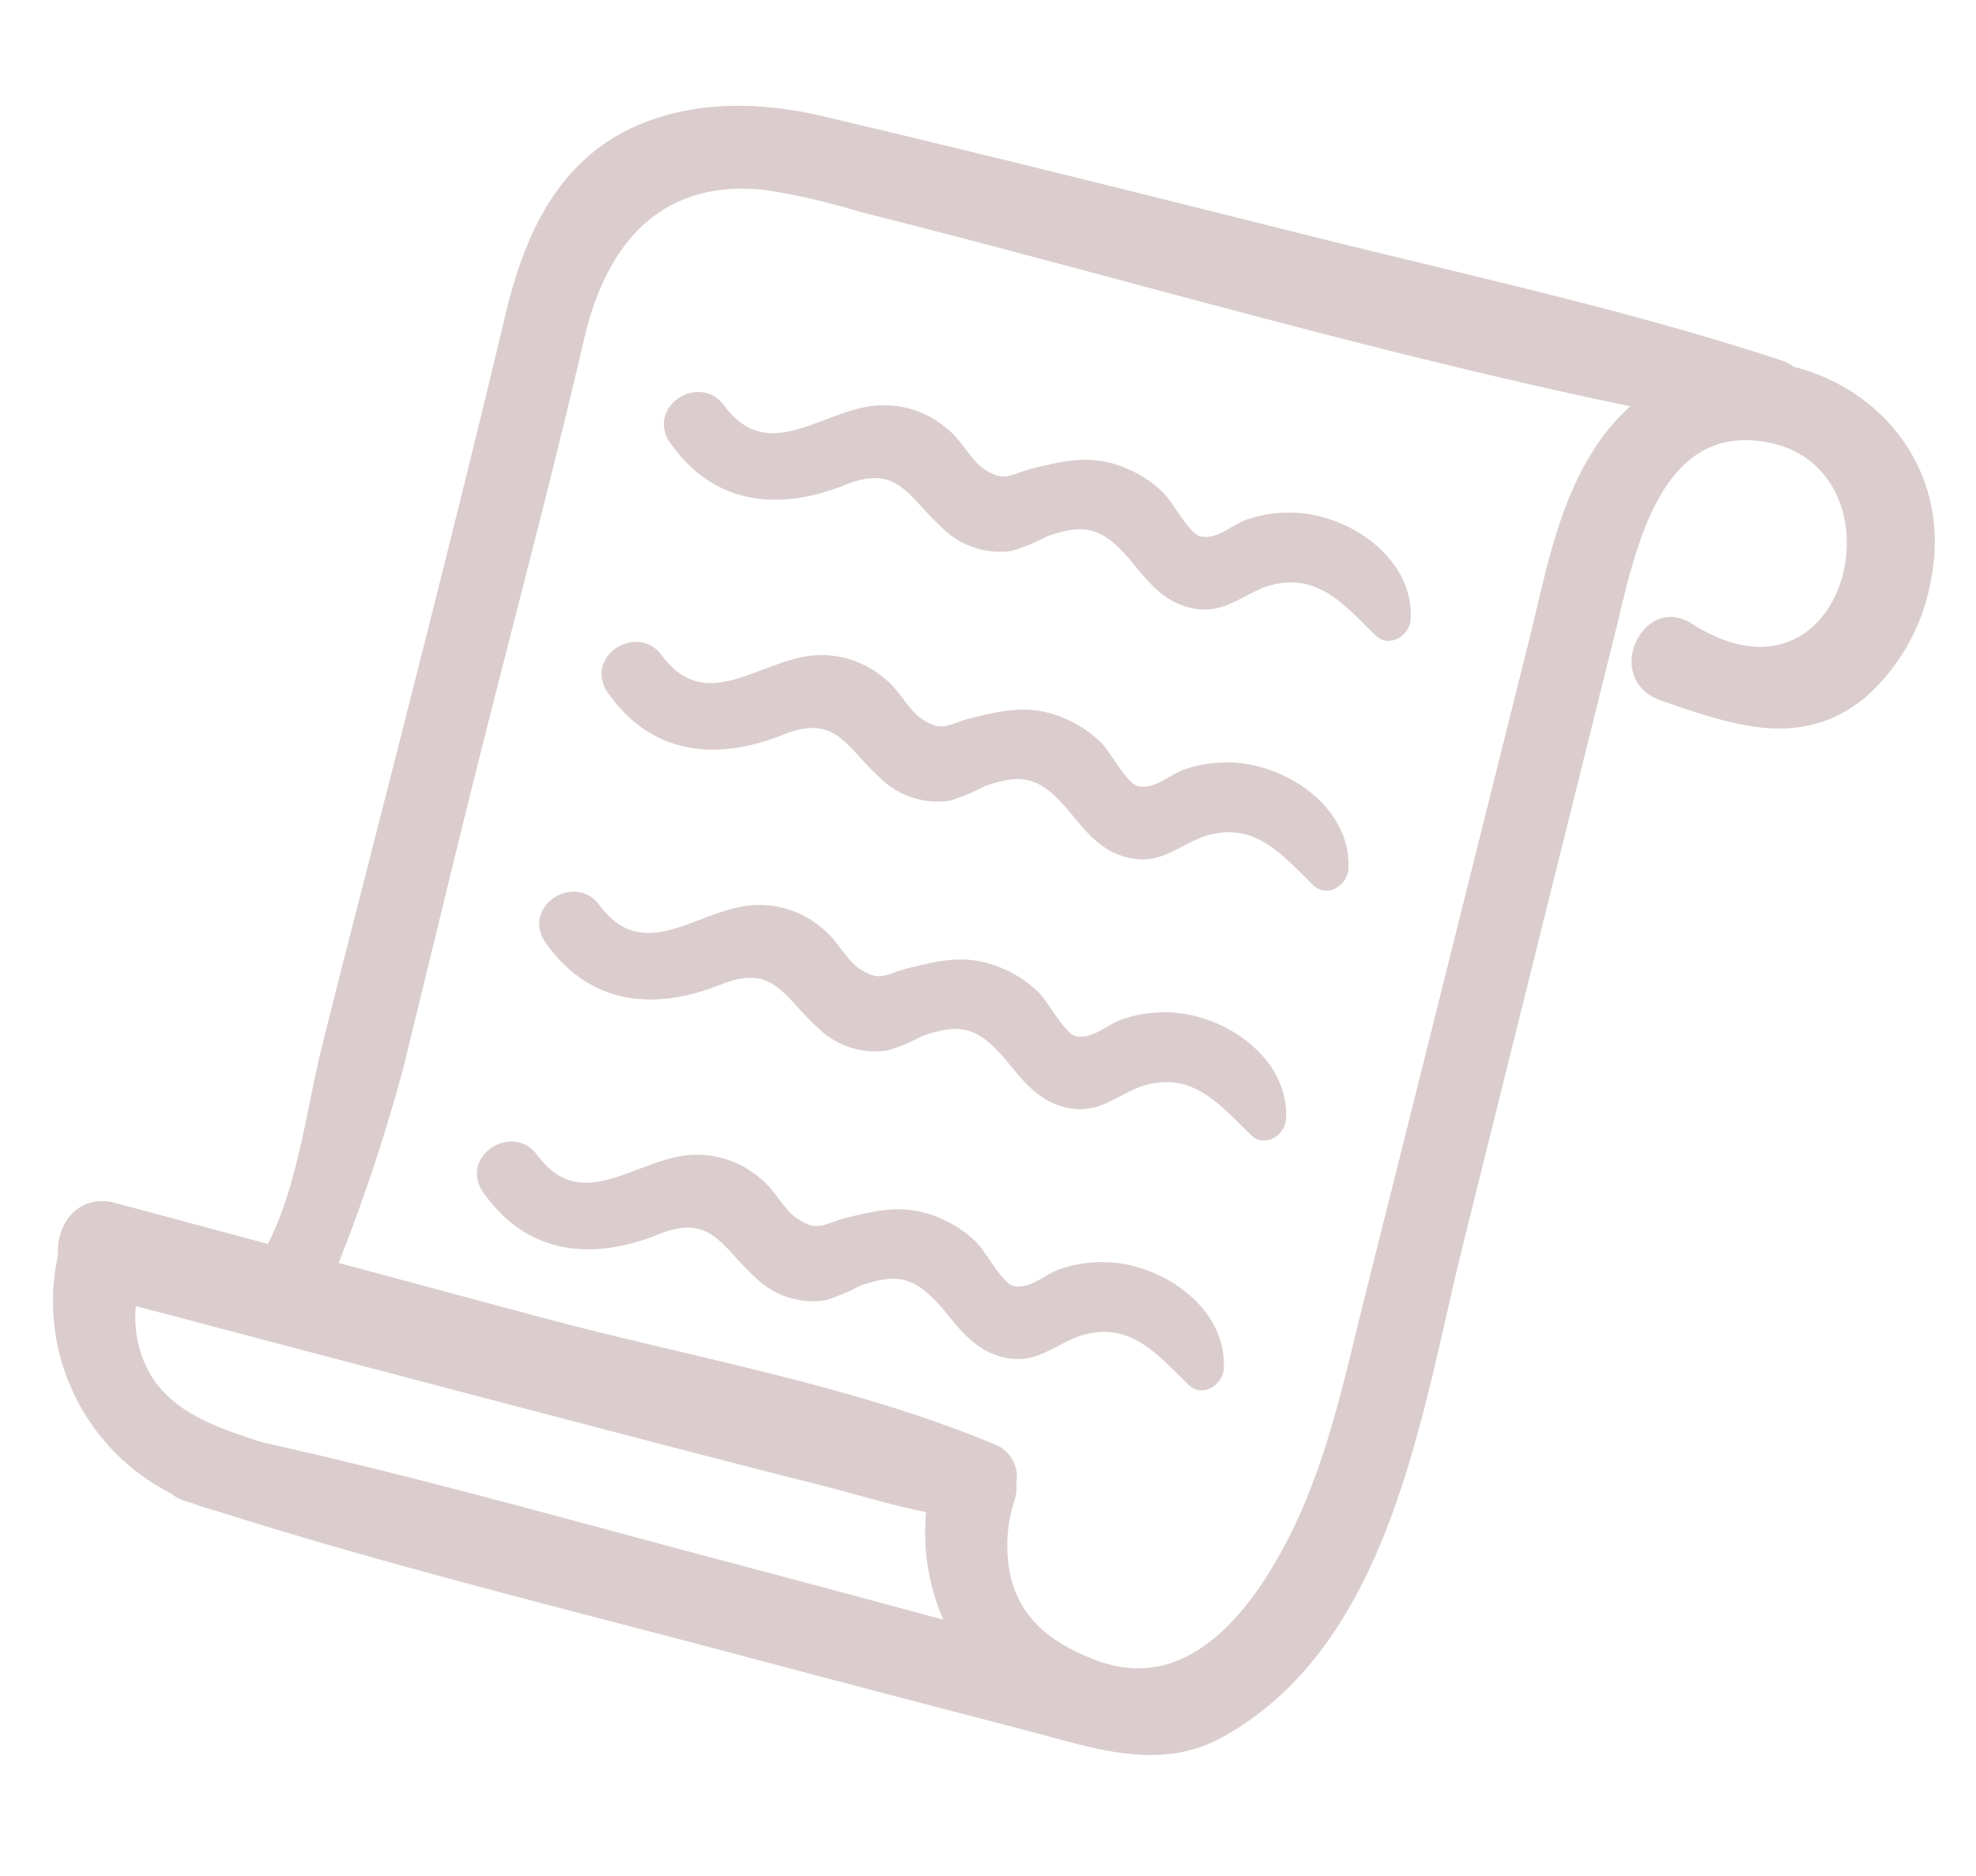
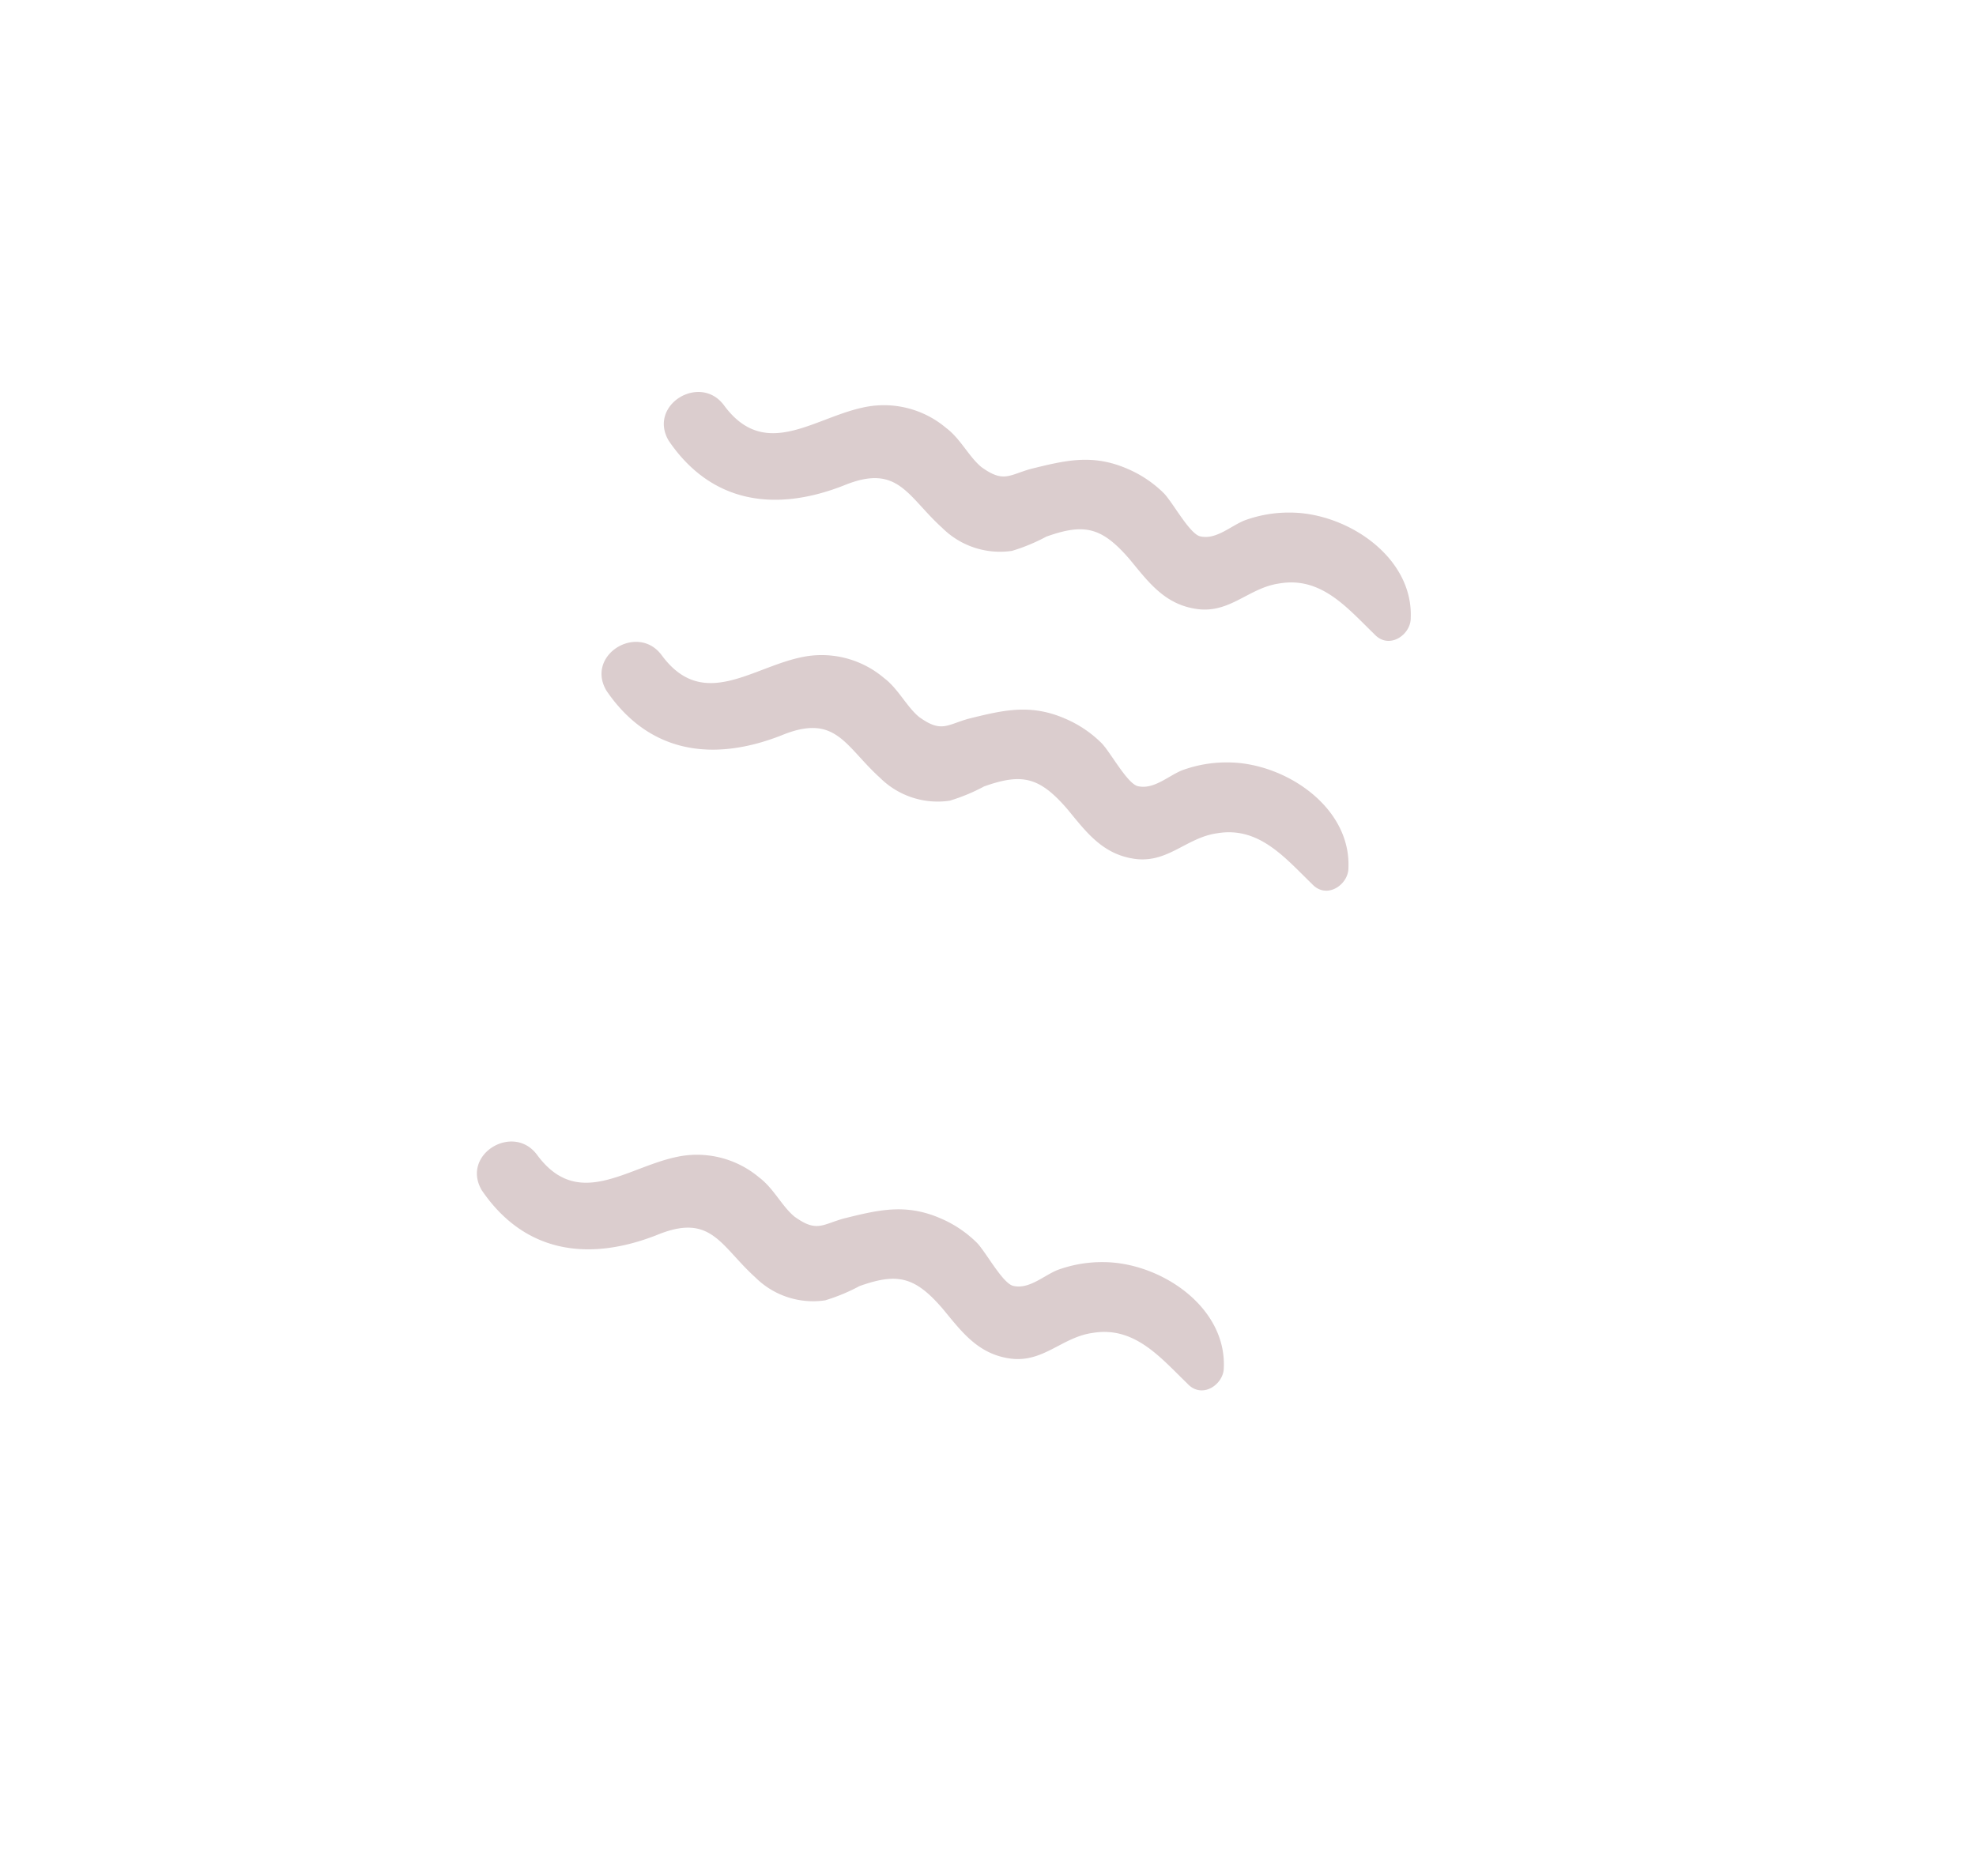
<svg xmlns="http://www.w3.org/2000/svg" width="138.414" height="131.461" viewBox="0 0 138.414 131.461">
  <g id="historia_ico" data-name="historia ico" transform="translate(25.775) rotate(14)" opacity="0.2">
-     <path id="Path_3443" data-name="Path 3443" d="M409.705,499.833c-.678-1.949.312-4.53,2.983-4.487,3.7.06,7.395.134,11.092.2,1.043-4.456.335-9.913.33-14.327-.006-5.406.048-10.812.076-16.218.062-12.191.124-24.4-.011-36.588-.064-5.77.909-11.521,5.87-15.246,3.537-2.656,7.985-3.634,12.326-3.69,11.754-.15,23.523-.139,35.277-.123,11.29.015,22.767-.358,34.035.478a3,3,0,0,1,.938.226c6.309,0,12.6,4.408,12.949,12.29a14.248,14.248,0,0,1-2.448,8.93c-3.477,4.742-8.647,4.168-13.845,3.722-4.4-.378-3.13-7.061.778-5.749,12.366,4.153,12.081-14.3,1.971-13.608-7.745.528-7.035,10-7.032,15.8q.01,21.988.029,43.977c.022,12.262,1.833,28.274-7.967,37.447-3.734,3.495-8.634,2.948-13.326,2.9q-10.185-.1-20.37-.255c-12.753-.206-25.628-.132-38.372-.935a16.575,16.575,0,0,1-1.767-.111c-.253-.018-.507-.029-.76-.048a2.909,2.909,0,0,1-1.042-.269A15.1,15.1,0,0,1,409.705,499.833Zm88.506-1.924c1.286-5.809,1.008-11.837,1.019-17.752q.02-11.195.024-22.389.006-12.293.013-24.586c0-5.111-.421-10.421,1.6-15.242a13.887,13.887,0,0,1,1.317-2.427c-18.489.74-37.19-.124-55.63-.166a47.048,47.048,0,0,0-6.975.137c-7.341,1.089-9.748,6.552-9.642,13.213.184,11.626-.061,23.265-.019,34.893.021,5.876.061,11.753.084,17.63a123.264,123.264,0,0,1-1.092,14.419q7.353.137,14.705.265c10.828.2,22.389-.7,33.117.979a2.407,2.407,0,0,1,1.969,2.242,3.03,3.03,0,0,1,.183,1.078,10.08,10.08,0,0,0,1.18,5.672c1.684,2.888,4.5,3.656,7.473,3.988.318,0,.637.017.954.008C494.465,509.7,497.058,503.118,498.211,497.909Zm-71.474,11.219c11.539-.3,23.159.1,34.68.257,4.879.069,9.758.166,14.636.256a15.349,15.349,0,0,1-2.989-7.012c-2.652.111-5.346-.048-7.959-.053-7.165-.013-14.329-.116-21.493-.2q-13.877-.171-27.752-.37a8.178,8.178,0,0,0,1.032,2.934C419.02,508.587,422.965,508.85,426.737,509.128Z" transform="translate(-409.499 -409.285)" fill="#4a030b" />
    <path id="Path_3444" data-name="Path 3444" d="M496.1,435.336c-2.283-1.324-4.576-3.024-7.3-1.833-1.984.8-2.813,2.82-5.059,3.122-2.371.306-3.906-1.036-5.561-2.248-2.418-1.7-3.669-1.667-6.012-.11a13.039,13.039,0,0,1-2.092,1.551,5.738,5.738,0,0,1-5.141-.381c-2.916-1.559-4.092-3.66-7.414-1.205-4.19,2.977-8.683,3.458-12.646-.081-2.049-2.08,1.007-5.154,3.177-3.328,3.7,3.043,6.245-.647,9.463-2.224a6.752,6.752,0,0,1,6.008-.013c1.138.474,2.04,1.58,3.052,2.057,1.769.71,2.005.078,3.364-.7,2.226-1.18,3.957-2.1,6.6-1.656a8.126,8.126,0,0,1,2.9,1.057c.762.483,2.432,2.321,3.182,2.3,1.127-.026,1.851-1.17,2.712-1.815a9.011,9.011,0,0,1,2.974-1.32c3.858-.968,9.159.911,10.01,5.148C498.589,434.778,497.371,436.179,496.1,435.336Z" transform="translate(-416.962 -409.285)" fill="#4a030b" />
    <path id="Path_3445" data-name="Path 3445" d="M496.1,453.376c-2.283-1.324-4.576-3.024-7.3-1.833-1.984.8-2.813,2.82-5.059,3.122-2.371.3-3.906-1.036-5.561-2.249-2.418-1.695-3.669-1.666-6.012-.109a13.1,13.1,0,0,1-2.092,1.551,5.735,5.735,0,0,1-5.141-.382c-2.916-1.559-4.092-3.659-7.414-1.2-4.19,2.977-8.683,3.458-12.646-.081-2.049-2.08,1.007-5.154,3.177-3.328,3.7,3.043,6.245-.647,9.463-2.224a6.752,6.752,0,0,1,6.008-.013c1.138.474,2.04,1.579,3.052,2.057,1.769.71,2.005.078,3.364-.705,2.226-1.18,3.957-2.1,6.6-1.656a8.146,8.146,0,0,1,2.9,1.058c.762.483,2.432,2.321,3.182,2.3,1.127-.027,1.851-1.171,2.712-1.816a9.029,9.029,0,0,1,2.974-1.319c3.858-.968,9.159.91,10.01,5.148C498.589,452.817,497.371,454.219,496.1,453.376Z" transform="translate(-416.962 -409.285)" fill="#4a030b" />
-     <path id="Path_3446" data-name="Path 3446" d="M496.1,471.415c-2.283-1.323-4.576-3.023-7.3-1.832-1.984.8-2.813,2.819-5.059,3.122-2.371.305-3.906-1.036-5.561-2.249-2.418-1.7-3.669-1.666-6.012-.11a12.981,12.981,0,0,1-2.092,1.551,5.735,5.735,0,0,1-5.141-.381c-2.916-1.559-4.092-3.66-7.414-1.2-4.19,2.977-8.683,3.458-12.646-.081-2.049-2.08,1.007-5.154,3.177-3.328,3.7,3.042,6.245-.647,9.463-2.224a6.753,6.753,0,0,1,6.008-.013c1.138.474,2.04,1.579,3.052,2.057,1.769.709,2.005.078,3.364-.7,2.226-1.18,3.957-2.1,6.6-1.656a8.146,8.146,0,0,1,2.9,1.058c.762.483,2.432,2.321,3.182,2.3,1.127-.026,1.851-1.17,2.712-1.815a9.009,9.009,0,0,1,2.974-1.319c3.858-.968,9.159.91,10.01,5.148C498.589,470.857,497.371,472.259,496.1,471.415Z" transform="translate(-416.962 -409.285)" fill="#4a030b" />
    <path id="Path_3447" data-name="Path 3447" d="M496.1,489.455c-2.283-1.324-4.576-3.023-7.3-1.833-1.984.8-2.813,2.82-5.059,3.123-2.371.3-3.906-1.037-5.561-2.249-2.418-1.7-3.669-1.667-6.012-.11a13.041,13.041,0,0,1-2.092,1.551,5.735,5.735,0,0,1-5.141-.381c-2.916-1.559-4.092-3.66-7.414-1.2-4.19,2.977-8.683,3.457-12.646-.081-2.049-2.081,1.007-5.154,3.177-3.329,3.7,3.043,6.245-.646,9.463-2.223a6.756,6.756,0,0,1,6.008-.014c1.138.475,2.04,1.58,3.052,2.057,1.769.71,2.005.079,3.364-.7,2.226-1.18,3.957-2.1,6.6-1.656a8.125,8.125,0,0,1,2.9,1.057c.762.484,2.432,2.322,3.182,2.3,1.127-.026,1.851-1.17,2.712-1.815a9.011,9.011,0,0,1,2.974-1.32c3.858-.968,9.159.911,10.01,5.148C498.589,488.9,497.371,490.3,496.1,489.455Z" transform="translate(-416.962 -409.285)" fill="#4a030b" />
  </g>
</svg>